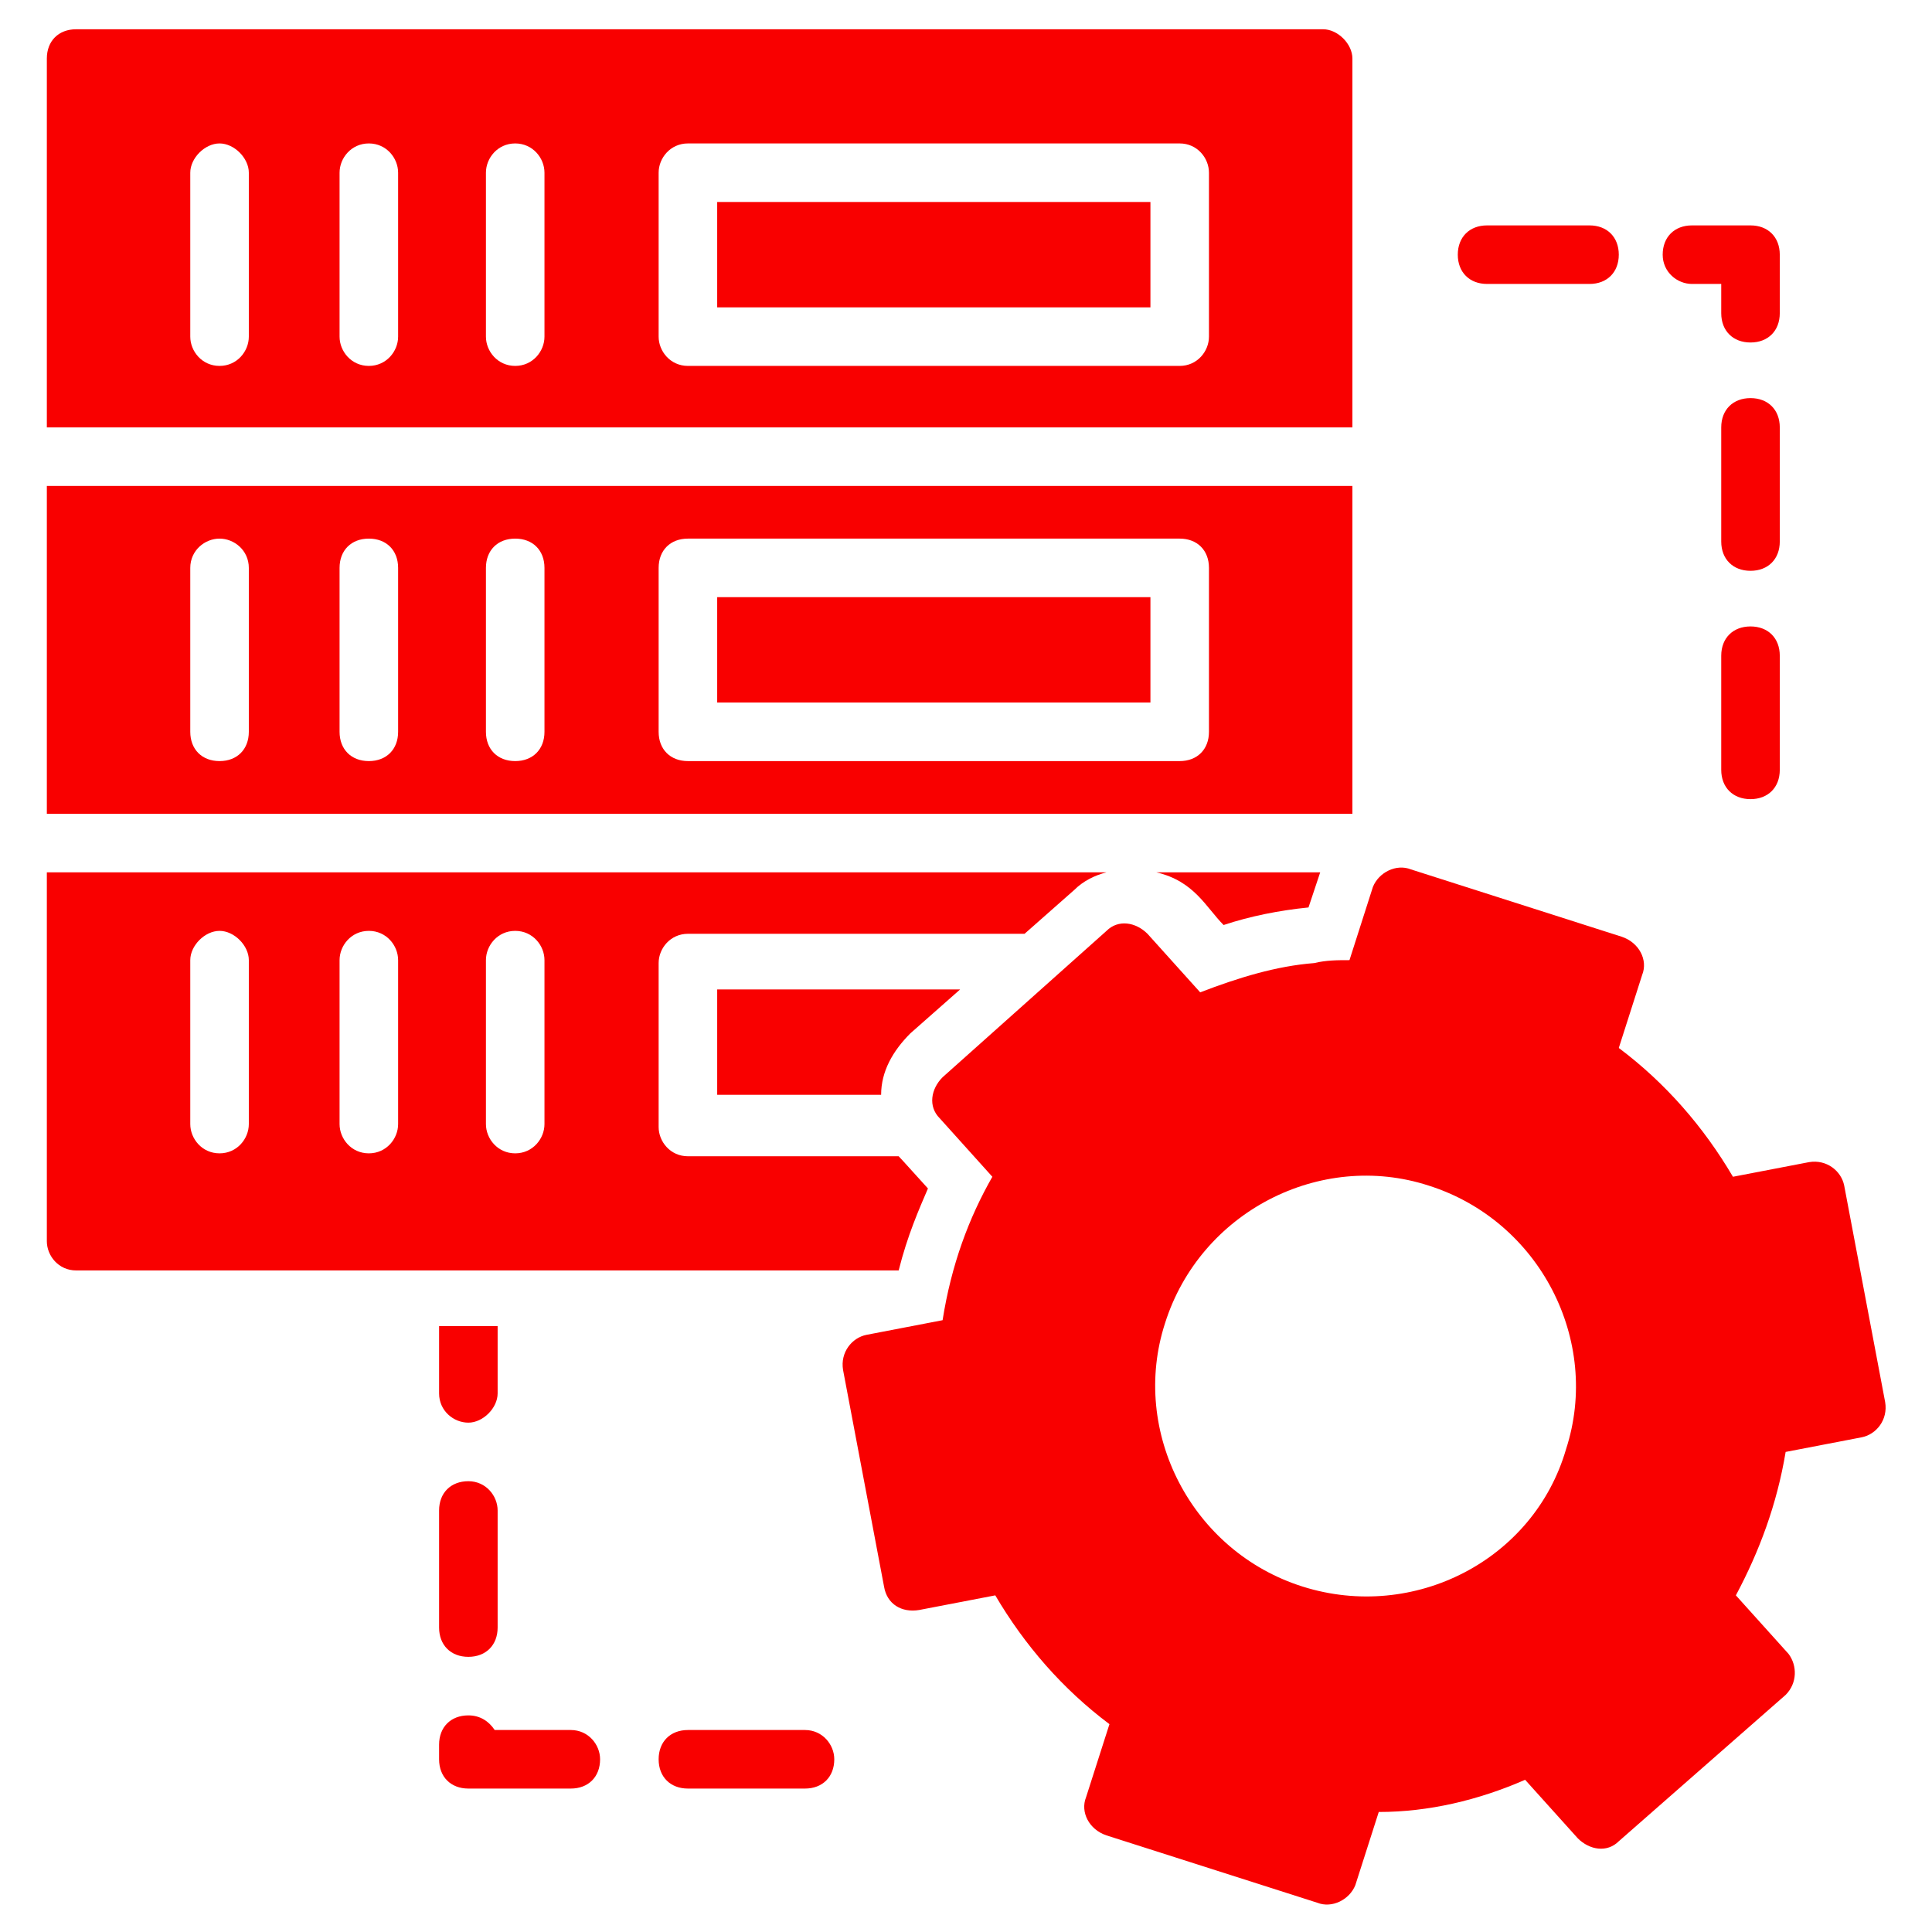
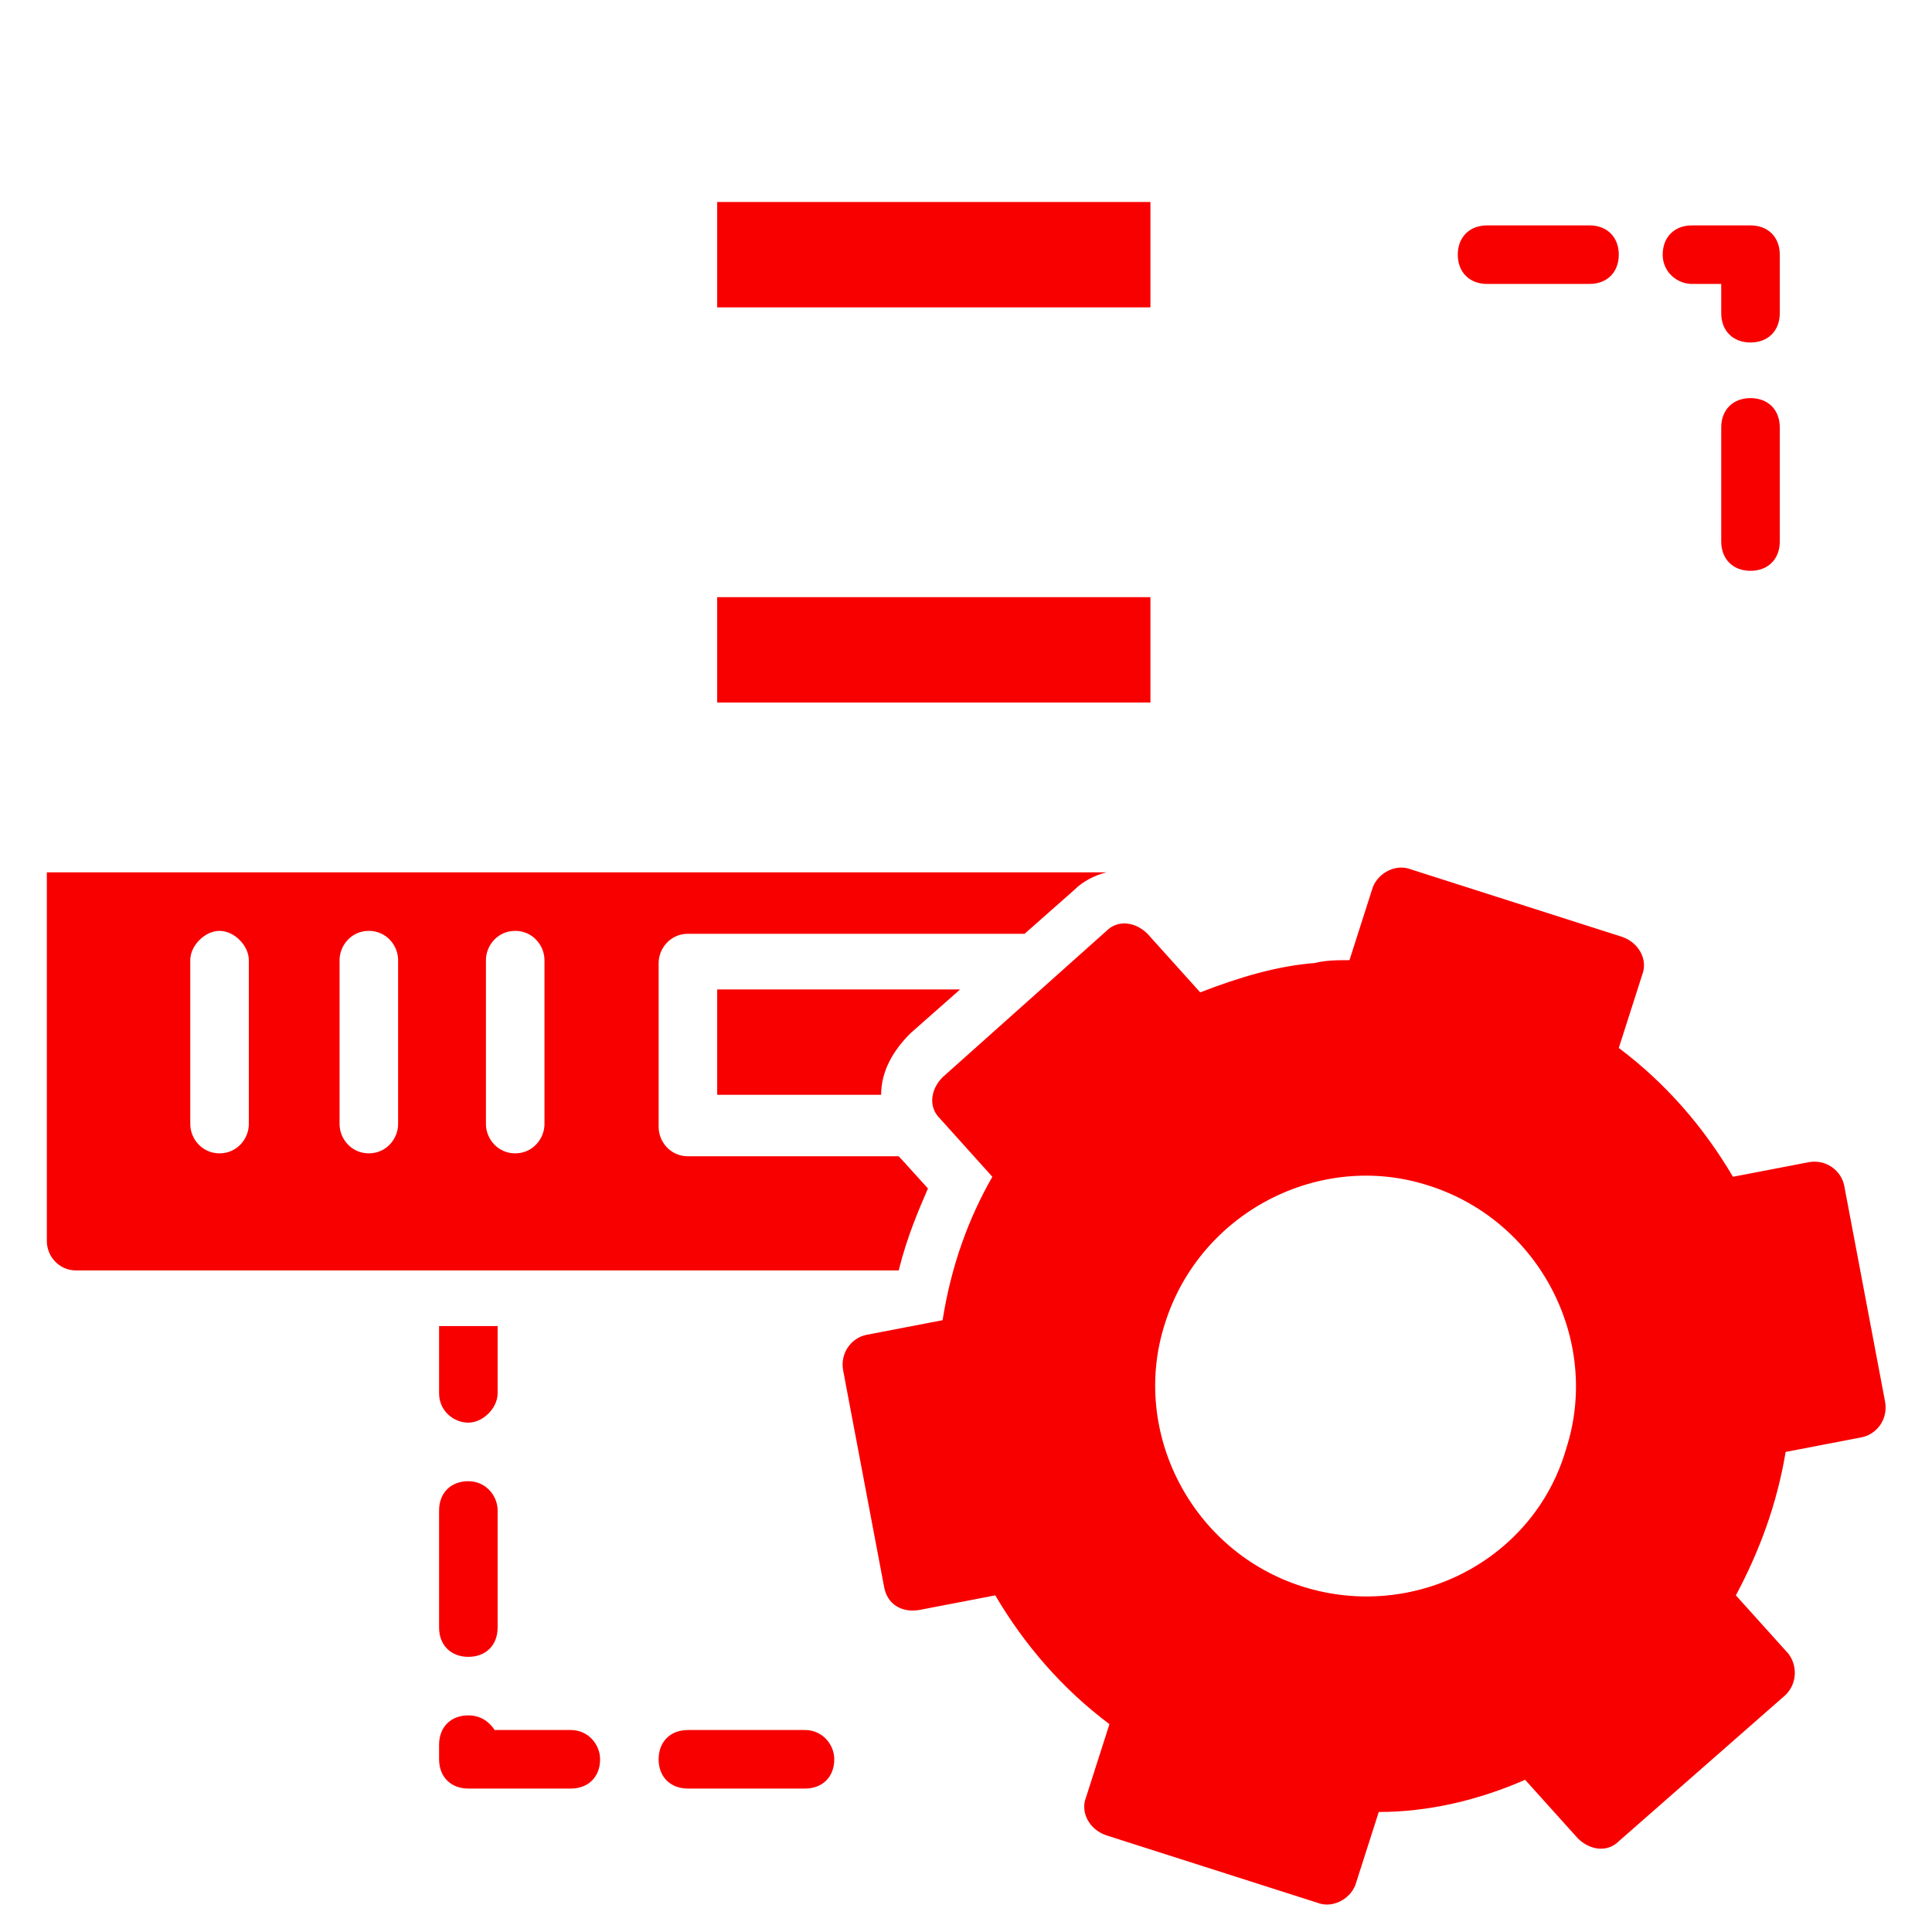
<svg xmlns="http://www.w3.org/2000/svg" width="300" height="300" viewBox="0 0 300 300" fill="none">
  <path d="M286.365 184.091C285.91 181.818 283.637 180 280.91 180.455L269.092 182.727C264.546 175 258.637 168.182 251.365 162.727L255.001 151.364C255.91 149.091 254.546 146.364 251.819 145.455L219.092 135C216.819 134.091 214.092 135.455 213.183 137.727L209.546 149.091C207.728 149.091 205.91 149.091 204.092 149.545C198.183 150 192.274 151.818 186.365 154.091L178.183 145C176.365 143.182 173.637 142.727 171.819 144.545L146.365 167.273C144.546 169.091 144.092 171.818 145.91 173.636L154.092 182.727C150.455 189.091 147.728 196.364 146.365 205L134.546 207.273C132.274 207.727 130.455 210 130.91 212.727L137.274 246.364C137.728 249.091 140.001 250.455 142.728 250L154.546 247.727C159.092 255.455 165.001 262.273 172.274 267.727L168.637 279.091C167.728 281.364 169.092 284.091 171.819 285L204.546 295.455C206.819 296.364 209.546 295 210.455 292.727L214.092 281.364C221.819 281.364 229.546 279.545 236.819 276.364L245.001 285.454C246.819 287.273 249.546 287.727 251.365 285.909L277.274 263.182C279.092 261.364 279.092 258.636 277.728 256.818L269.546 247.727C273.183 240.909 275.91 233.636 277.274 225.455L289.092 223.182C291.365 222.727 293.183 220.455 292.728 217.727L286.365 184.091ZM202.274 246.364C185.001 240.909 175.455 222.273 180.91 205.455C186.365 188.182 205.001 178.636 221.819 184.091C239.092 189.545 248.637 208.182 243.183 225C238.183 242.273 219.546 251.818 202.274 246.364Z" fill="#F90000" />
  <path d="M230.911 44.091H246.82C249.547 44.091 251.365 42.273 251.365 39.545C251.365 36.818 249.547 35 246.82 35H230.911C228.183 35 226.365 36.818 226.365 39.545C226.365 42.273 228.183 44.091 230.911 44.091Z" fill="#F90000" />
  <path d="M262.727 44.091H267.273V48.636C267.273 51.364 269.091 53.182 271.818 53.182C274.545 53.182 276.363 51.364 276.363 48.636V39.545C276.363 36.818 274.545 35 271.818 35H262.727C260 35 258.182 36.818 258.182 39.545C258.182 42.273 260.454 44.091 262.727 44.091Z" fill="#F90000" />
-   <path d="M271.819 97.273C269.092 97.273 267.273 99.091 267.273 101.818V119.545C267.273 122.273 269.092 124.091 271.819 124.091C274.546 124.091 276.364 122.273 276.364 119.545V101.818C276.364 99.091 274.546 97.273 271.819 97.273Z" fill="#F90000" />
  <path d="M276.364 66.364C276.364 63.636 274.546 61.818 271.819 61.818C269.092 61.818 267.273 63.636 267.273 66.364V84.091C267.273 86.818 269.092 88.636 271.819 88.636C274.546 88.636 276.364 86.818 276.364 84.091V66.364Z" fill="#F90000" />
  <path d="M72.727 230C70 230 68.182 231.818 68.182 234.545V252.727C68.182 255.455 70 257.273 72.727 257.273C75.454 257.273 77.272 255.455 77.272 252.727V234.545C77.272 232.273 75.454 230 72.727 230Z" fill="#F90000" />
  <path d="M72.727 220.909C75 220.909 77.272 218.636 77.272 216.364V205.909H68.182V216.364C68.182 219.091 70.454 220.909 72.727 220.909Z" fill="#F90000" />
  <path d="M88.636 268.636H76.818C75.909 267.273 74.545 266.364 72.727 266.364C70 266.364 68.182 268.182 68.182 270.909V273.182C68.182 275.909 70 277.727 72.727 277.727H88.636C91.364 277.727 93.182 275.909 93.182 273.182C93.182 270.909 91.364 268.636 88.636 268.636Z" fill="#F90000" />
  <path d="M125.001 268.636H106.819C104.092 268.636 102.273 270.455 102.273 273.182C102.273 275.909 104.092 277.727 106.819 277.727H125.001C127.728 277.727 129.546 275.909 129.546 273.182C129.546 270.909 127.728 268.636 125.001 268.636Z" fill="#F90000" />
  <path d="M136.82 170C136.82 166.364 138.638 163.182 141.365 160.455L149.093 153.636H111.365V170H136.82Z" fill="#F90000" />
-   <path d="M190.001 143.636C194.092 142.273 198.638 141.364 203.183 140.909L205.001 135.454H179.547C185.456 136.818 187.274 140.909 190.001 143.636Z" fill="#F90000" />
  <path d="M111.365 92.727H178.638V109.091H111.365V92.727Z" fill="#F90000" />
  <path d="M111.365 31.364H178.638V47.727H111.365V31.364Z" fill="#F90000" />
-   <path d="M210.001 75.454H7.273V126.364H210.001V75.454ZM38.637 113.636C38.637 116.364 36.819 118.182 34.092 118.182C31.364 118.182 29.546 116.364 29.546 113.636V88.182C29.546 85.454 31.819 83.636 34.092 83.636C36.364 83.636 38.637 85.454 38.637 88.182V113.636ZM61.819 113.636C61.819 116.364 60.001 118.182 57.273 118.182C54.546 118.182 52.728 116.364 52.728 113.636V88.182C52.728 85.454 54.546 83.636 57.273 83.636C60.001 83.636 61.819 85.454 61.819 88.182V113.636ZM84.546 113.636C84.546 116.364 82.728 118.182 80.001 118.182C77.273 118.182 75.455 116.364 75.455 113.636V88.182C75.455 85.454 77.273 83.636 80.001 83.636C82.728 83.636 84.546 85.454 84.546 88.182V113.636ZM187.728 113.636C187.728 116.364 185.91 118.182 183.183 118.182H106.819C104.092 118.182 102.273 116.364 102.273 113.636V88.182C102.273 85.454 104.092 83.636 106.819 83.636H183.183C185.91 83.636 187.728 85.454 187.728 88.182V113.636Z" fill="#F90000" />
-   <path d="M210.001 9.091C210.001 6.818 207.728 4.545 205.455 4.545H11.819C9.092 4.545 7.273 6.364 7.273 9.091V66.364H210.001V9.091ZM38.637 52.273C38.637 54.545 36.819 56.818 34.092 56.818C31.364 56.818 29.546 54.545 29.546 52.273V26.818C29.546 24.545 31.819 22.273 34.092 22.273C36.364 22.273 38.637 24.545 38.637 26.818V52.273ZM61.819 52.273C61.819 54.545 60.001 56.818 57.273 56.818C54.546 56.818 52.728 54.545 52.728 52.273V26.818C52.728 24.545 54.546 22.273 57.273 22.273C60.001 22.273 61.819 24.545 61.819 26.818V52.273ZM84.546 52.273C84.546 54.545 82.728 56.818 80.001 56.818C77.273 56.818 75.455 54.545 75.455 52.273V26.818C75.455 24.545 77.273 22.273 80.001 22.273C82.728 22.273 84.546 24.545 84.546 26.818V52.273ZM187.728 52.273C187.728 54.545 185.91 56.818 183.183 56.818H106.819C104.092 56.818 102.273 54.545 102.273 52.273V26.818C102.273 24.545 104.092 22.273 106.819 22.273H183.183C185.91 22.273 187.728 24.545 187.728 26.818V52.273Z" fill="#F90000" />
  <path d="M144.092 184.545C139.546 179.545 140.001 180 139.546 179.545H106.819C104.092 179.545 102.273 177.273 102.273 175V149.545C102.273 147.273 104.092 145 106.819 145H159.092L166.819 138.182C168.183 136.818 170.001 135.909 171.819 135.454H7.273V192.727C7.273 195 9.092 197.273 11.819 197.273H139.546C140.91 191.818 142.728 187.727 144.092 184.545ZM38.637 174.545C38.637 176.818 36.819 179.091 34.092 179.091C31.364 179.091 29.546 176.818 29.546 174.545V149.091C29.546 146.818 31.819 144.545 34.092 144.545C36.364 144.545 38.637 146.818 38.637 149.091V174.545ZM61.819 174.545C61.819 176.818 60.001 179.091 57.273 179.091C54.546 179.091 52.728 176.818 52.728 174.545V149.091C52.728 146.818 54.546 144.545 57.273 144.545C60.001 144.545 61.819 146.818 61.819 149.091V174.545ZM84.546 174.545C84.546 176.818 82.728 179.091 80.001 179.091C77.273 179.091 75.455 176.818 75.455 174.545V149.091C75.455 146.818 77.273 144.545 80.001 144.545C82.728 144.545 84.546 146.818 84.546 149.091V174.545Z" fill="#F90000" />
</svg>